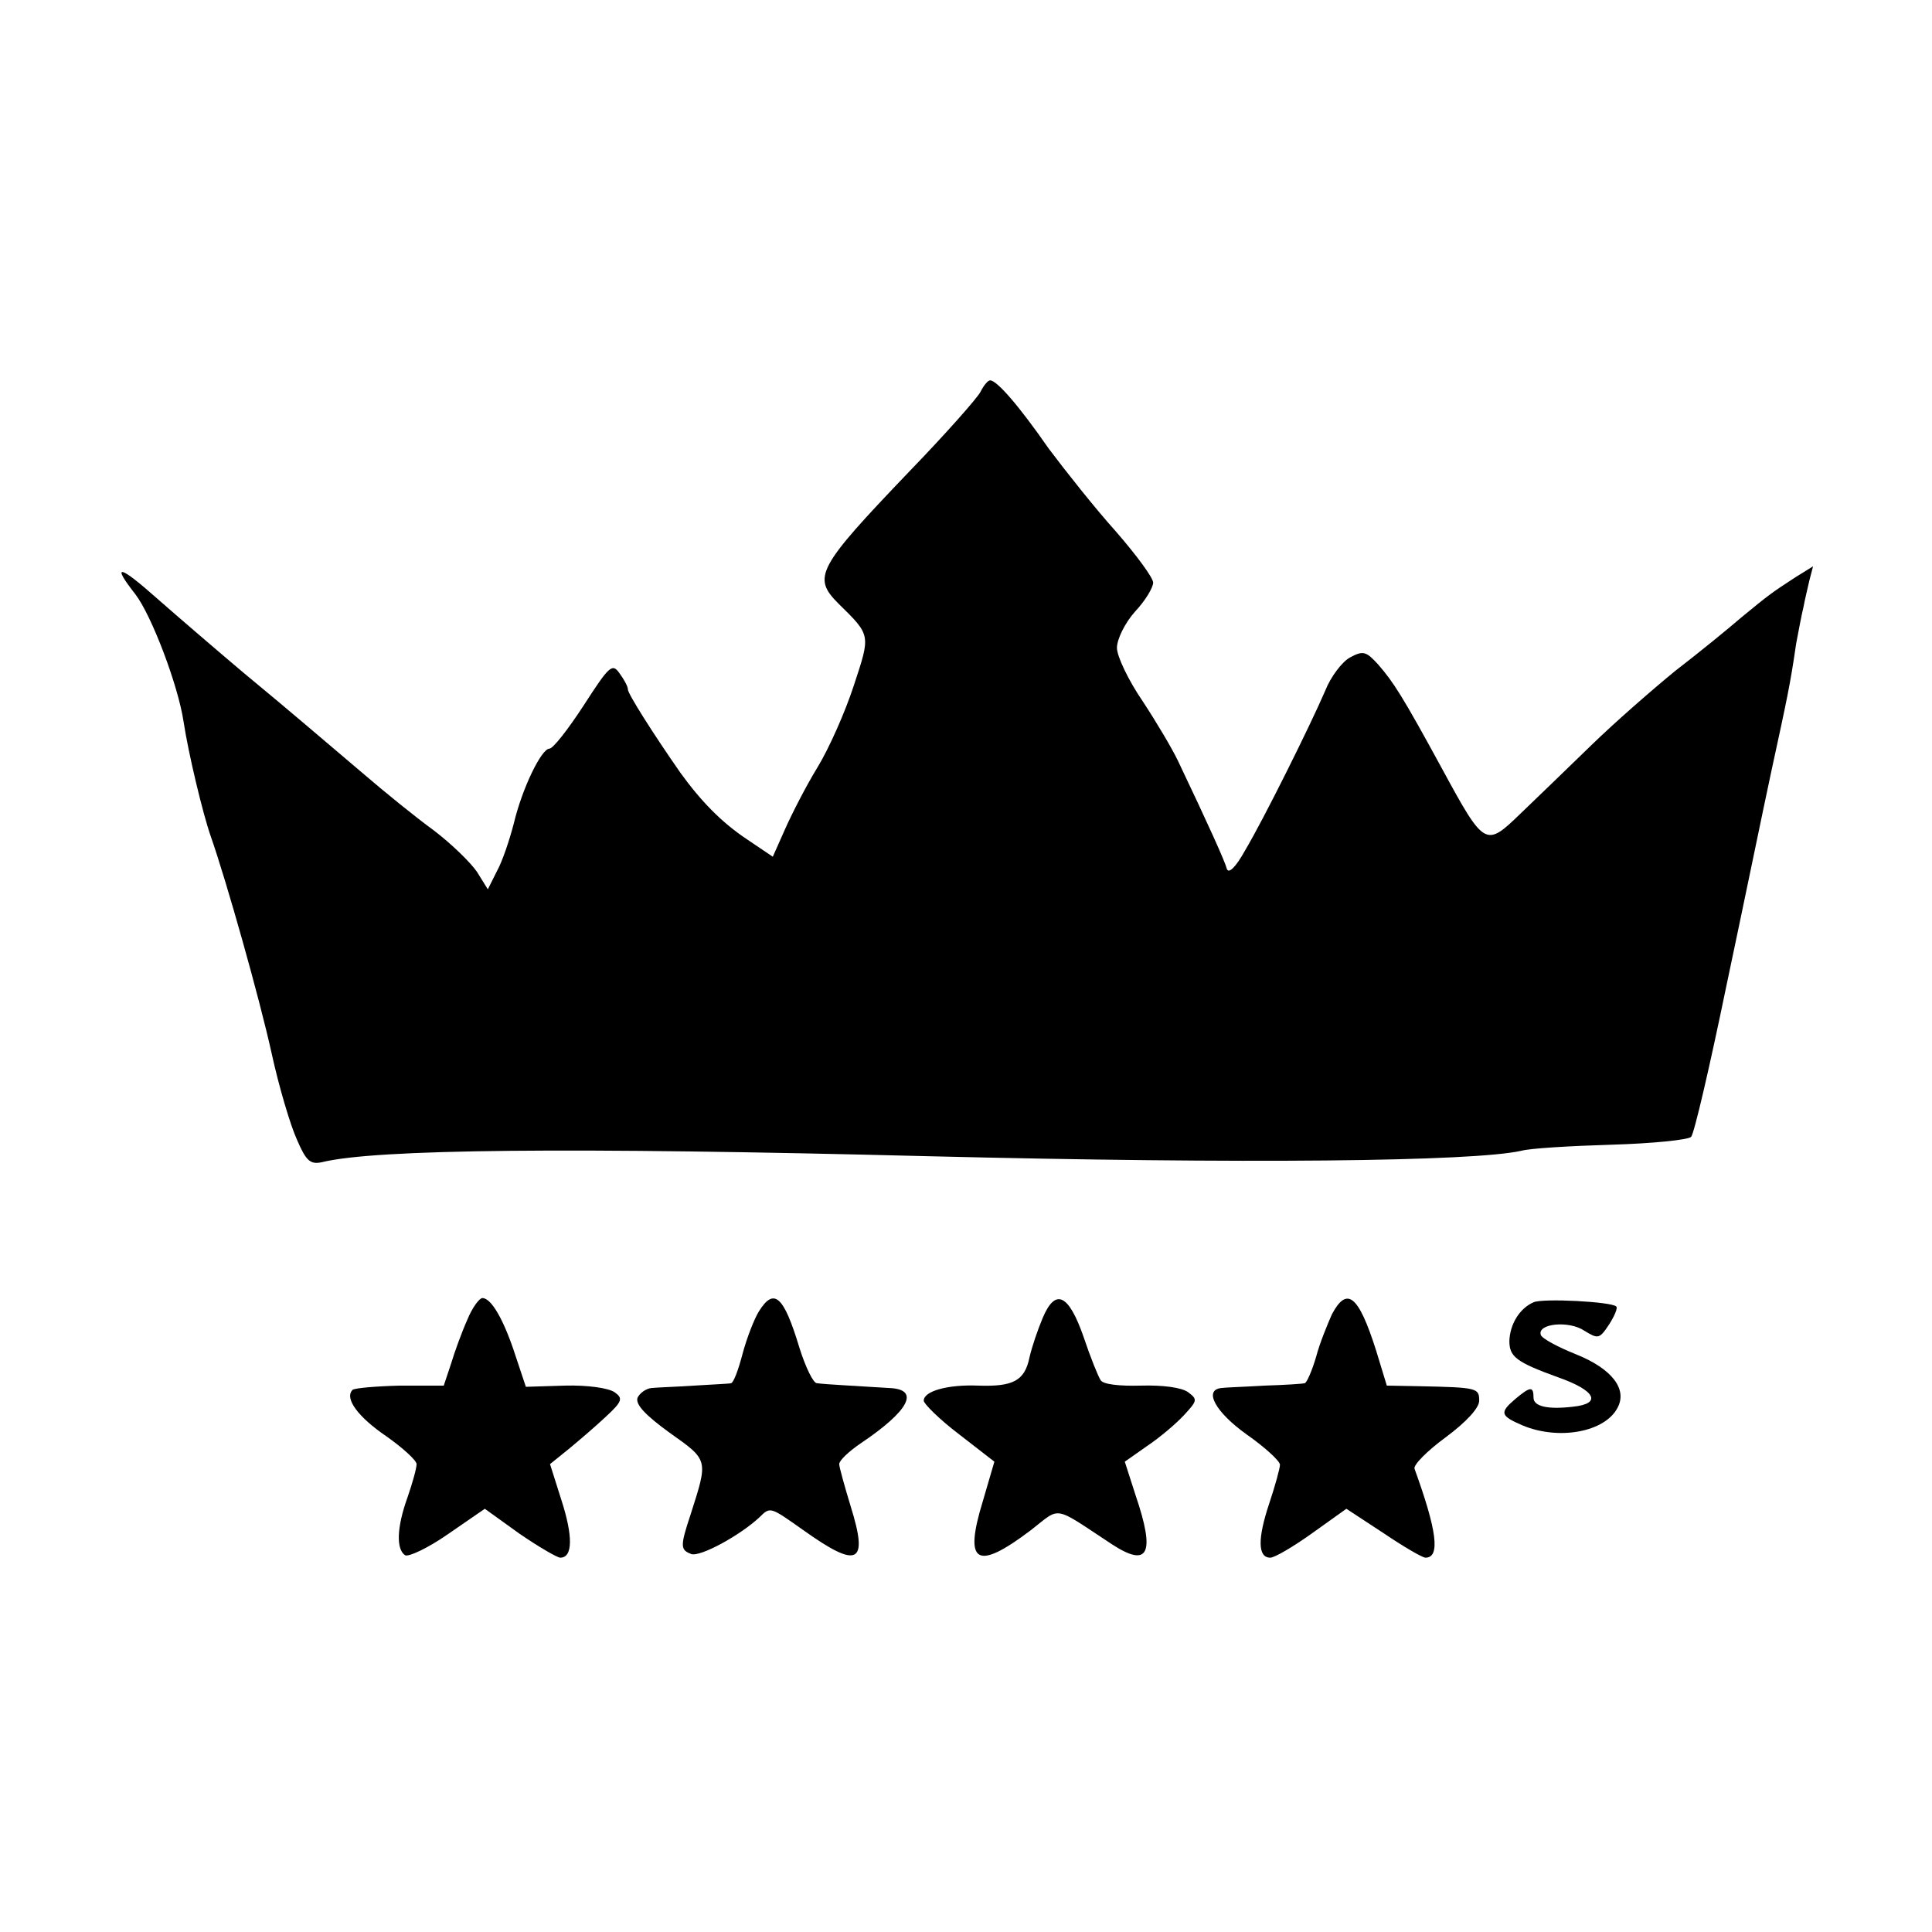
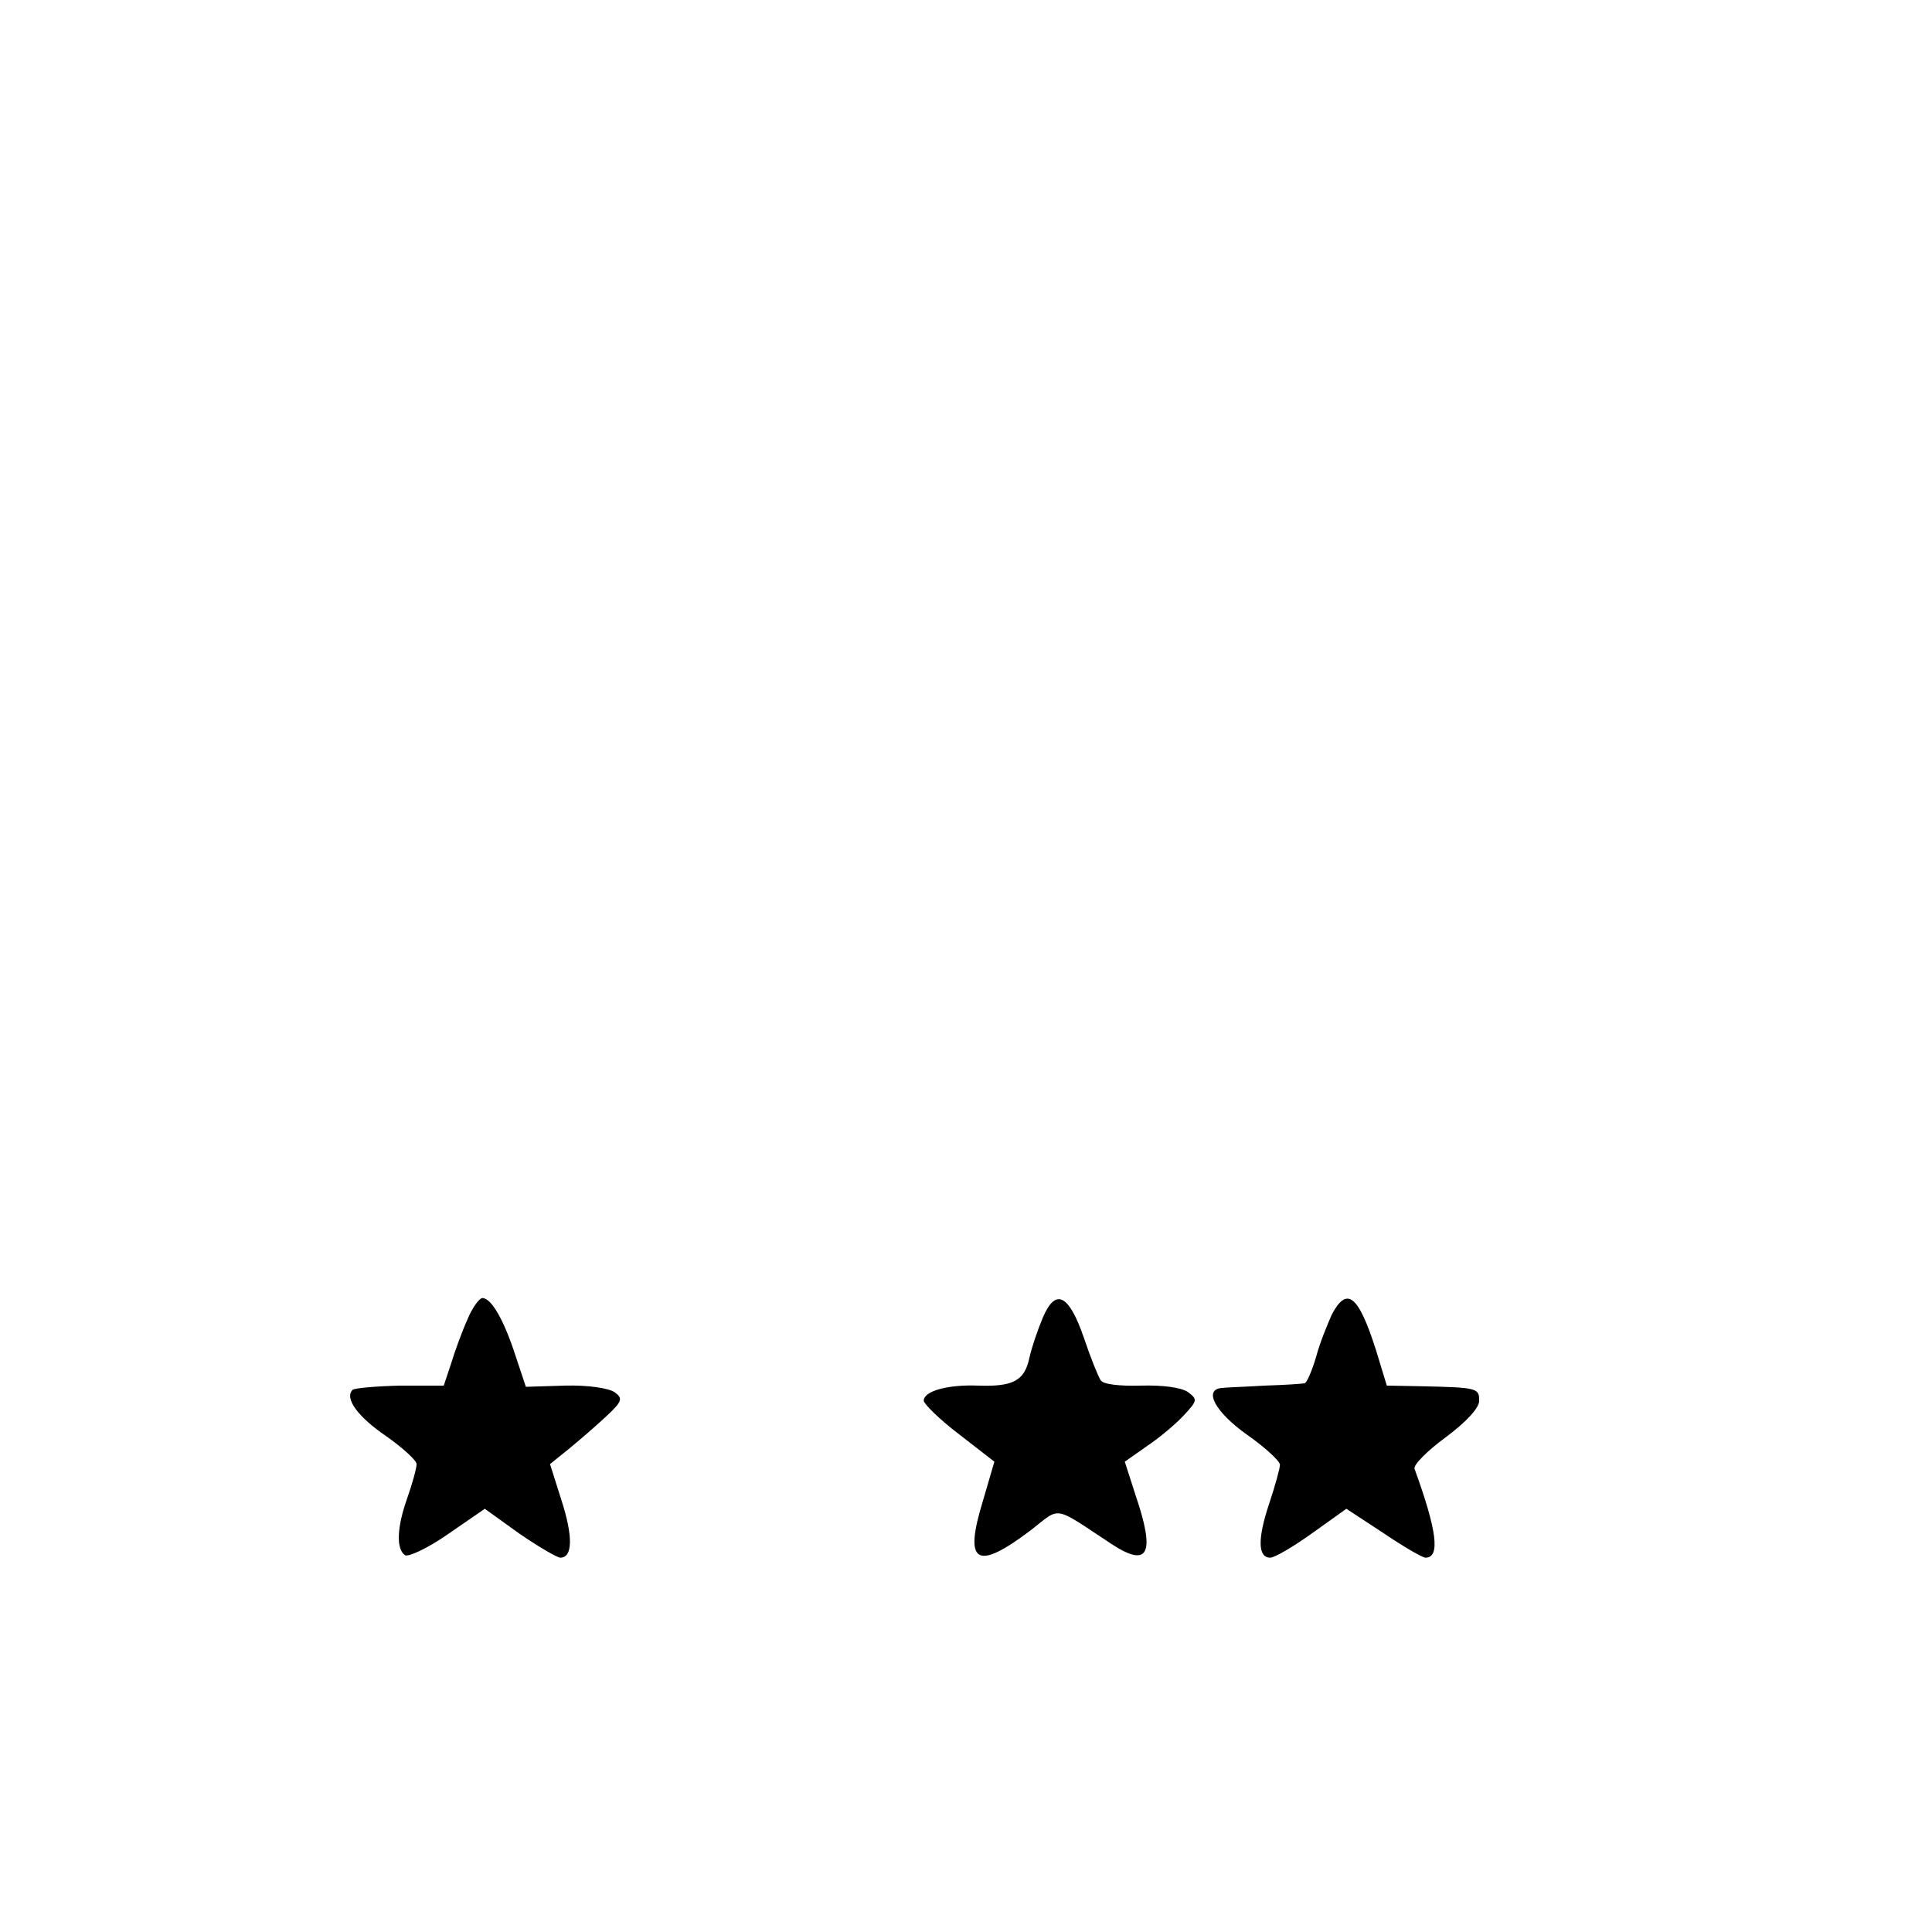
<svg xmlns="http://www.w3.org/2000/svg" version="1.0" width="320pt" height="320pt" viewBox="0 0 320 320" preserveAspectRatio="xMidYMid meet">
  <g transform="translate(0,320) scale(0.1,-0.1)" fill="#000000" stroke="none">
-     <path d="M1624 2551 c-5 -10 -58 -70 -118 -132 -153 -160 -161 -175 -117 -219 54 -53 53 -51 25 -136 -14 -43 -41 -104 -60 -135 -19 -31 -43 -78 -54 -103 l-20 -45 -43 29 c-42 28 -76 63 -110 110 -46 66 -87 131 -87 138 0 5 -6 16 -14 27 -12 17 -17 12 -59 -53 -26 -40 -51 -72 -57 -72 -13 0 -45 -65 -59 -124 -7 -27 -19 -63 -28 -79 l-15 -30 -18 29 c-11 16 -43 47 -72 69 -29 21 -82 64 -118 95 -91 77 -104 89 -197 166 -45 38 -109 93 -142 122 -64 57 -77 59 -37 8 27 -35 71 -151 80 -211 8 -53 32 -153 45 -190 26 -74 81 -269 101 -360 12 -55 31 -119 42 -143 15 -35 22 -41 41 -37 89 22 411 25 1002 10 528 -13 905 -9 985 9 14 4 81 8 149 10 68 2 127 8 132 13 5 5 31 117 58 248 28 132 61 293 75 358 26 120 31 142 41 211 4 21 9 48 12 60 2 11 7 32 10 45 l6 23 -29 -18 c-40 -26 -44 -29 -89 -66 -22 -19 -71 -59 -110 -89 -38 -31 -101 -86 -140 -124 -38 -37 -91 -88 -117 -113 -57 -55 -59 -55 -128 72 -68 125 -82 146 -107 175 -20 22 -25 24 -47 12 -13 -7 -32 -32 -41 -55 -25 -58 -102 -213 -133 -265 -15 -27 -27 -39 -30 -30 -3 12 -30 72 -81 179 -9 19 -35 63 -58 98 -24 35 -43 75 -43 89 0 14 13 41 30 60 17 18 30 40 30 48 0 8 -28 46 -62 85 -35 39 -84 101 -111 137 -50 72 -86 113 -97 113 -4 0 -11 -9 -16 -19z" />
    <path d="M774 1014 c-9 -20 -21 -53 -27 -73 l-12 -36 -72 0 c-40 -1 -75 -4 -79 -7 -14 -14 9 -45 56 -77 27 -19 50 -40 50 -46 0 -7 -7 -32 -15 -55 -18 -50 -19 -86 -4 -96 6 -3 38 12 71 35 l61 42 57 -41 c32 -22 63 -40 68 -40 21 0 21 36 2 95 l-19 60 31 25 c17 14 45 38 62 54 27 25 28 30 14 40 -10 7 -45 12 -82 11 l-65 -2 -17 51 c-19 59 -40 96 -55 96 -5 0 -17 -16 -25 -36z" />
-     <path d="M1257 1028 c-8 -13 -20 -44 -27 -70 -7 -27 -15 -48 -19 -49 -3 -1 -31 -2 -61 -4 -30 -2 -62 -3 -71 -4 -9 -1 -19 -8 -23 -16 -4 -11 13 -29 53 -58 65 -46 64 -44 35 -135 -18 -54 -17 -59 1 -66 15 -5 81 31 113 61 18 18 18 17 72 -21 91 -65 109 -57 79 39 -10 33 -19 65 -19 70 0 6 16 21 35 34 82 55 99 90 48 92 -46 3 -107 6 -120 8 -6 0 -19 27 -29 59 -26 86 -42 100 -67 60z" />
    <path d="M1727 1017 c-8 -19 -18 -48 -22 -66 -8 -38 -27 -48 -85 -46 -50 2 -90 -9 -90 -25 0 -5 26 -31 59 -56 l58 -45 -19 -65 c-32 -104 -11 -117 80 -48 50 39 35 41 134 -24 60 -39 72 -16 39 81 l-18 56 37 26 c21 14 48 37 61 51 22 24 23 26 7 38 -11 8 -42 12 -78 11 -36 -1 -63 2 -67 9 -4 6 -17 38 -28 71 -25 72 -47 82 -68 32z" />
    <path d="M2206 1023 c-7 -16 -20 -47 -26 -70 -7 -24 -16 -44 -19 -44 -3 -1 -33 -3 -66 -4 -33 -2 -66 -3 -72 -4 -30 -3 -10 -40 42 -77 30 -21 55 -44 55 -50 0 -6 -8 -35 -18 -65 -19 -57 -19 -89 2 -89 7 0 38 18 70 41 l56 40 61 -40 c34 -23 65 -41 70 -41 25 0 19 45 -18 147 -3 6 21 30 51 52 35 26 56 49 56 61 0 21 -3 22 -99 24 l-54 1 -18 59 c-29 91 -48 106 -73 59z" />
-     <path d="M2540 1043 c-23 -10 -39 -36 -40 -64 0 -26 11 -35 80 -60 63 -22 74 -44 25 -49 -43 -5 -65 1 -65 15 0 19 -5 19 -30 -2 -27 -23 -25 -28 12 -44 60 -25 136 -11 157 29 17 31 -9 65 -69 89 -30 12 -56 26 -58 32 -6 19 47 24 72 7 23 -14 25 -14 41 10 9 14 15 28 12 30 -7 8 -122 14 -137 7z" />
  </g>
</svg>